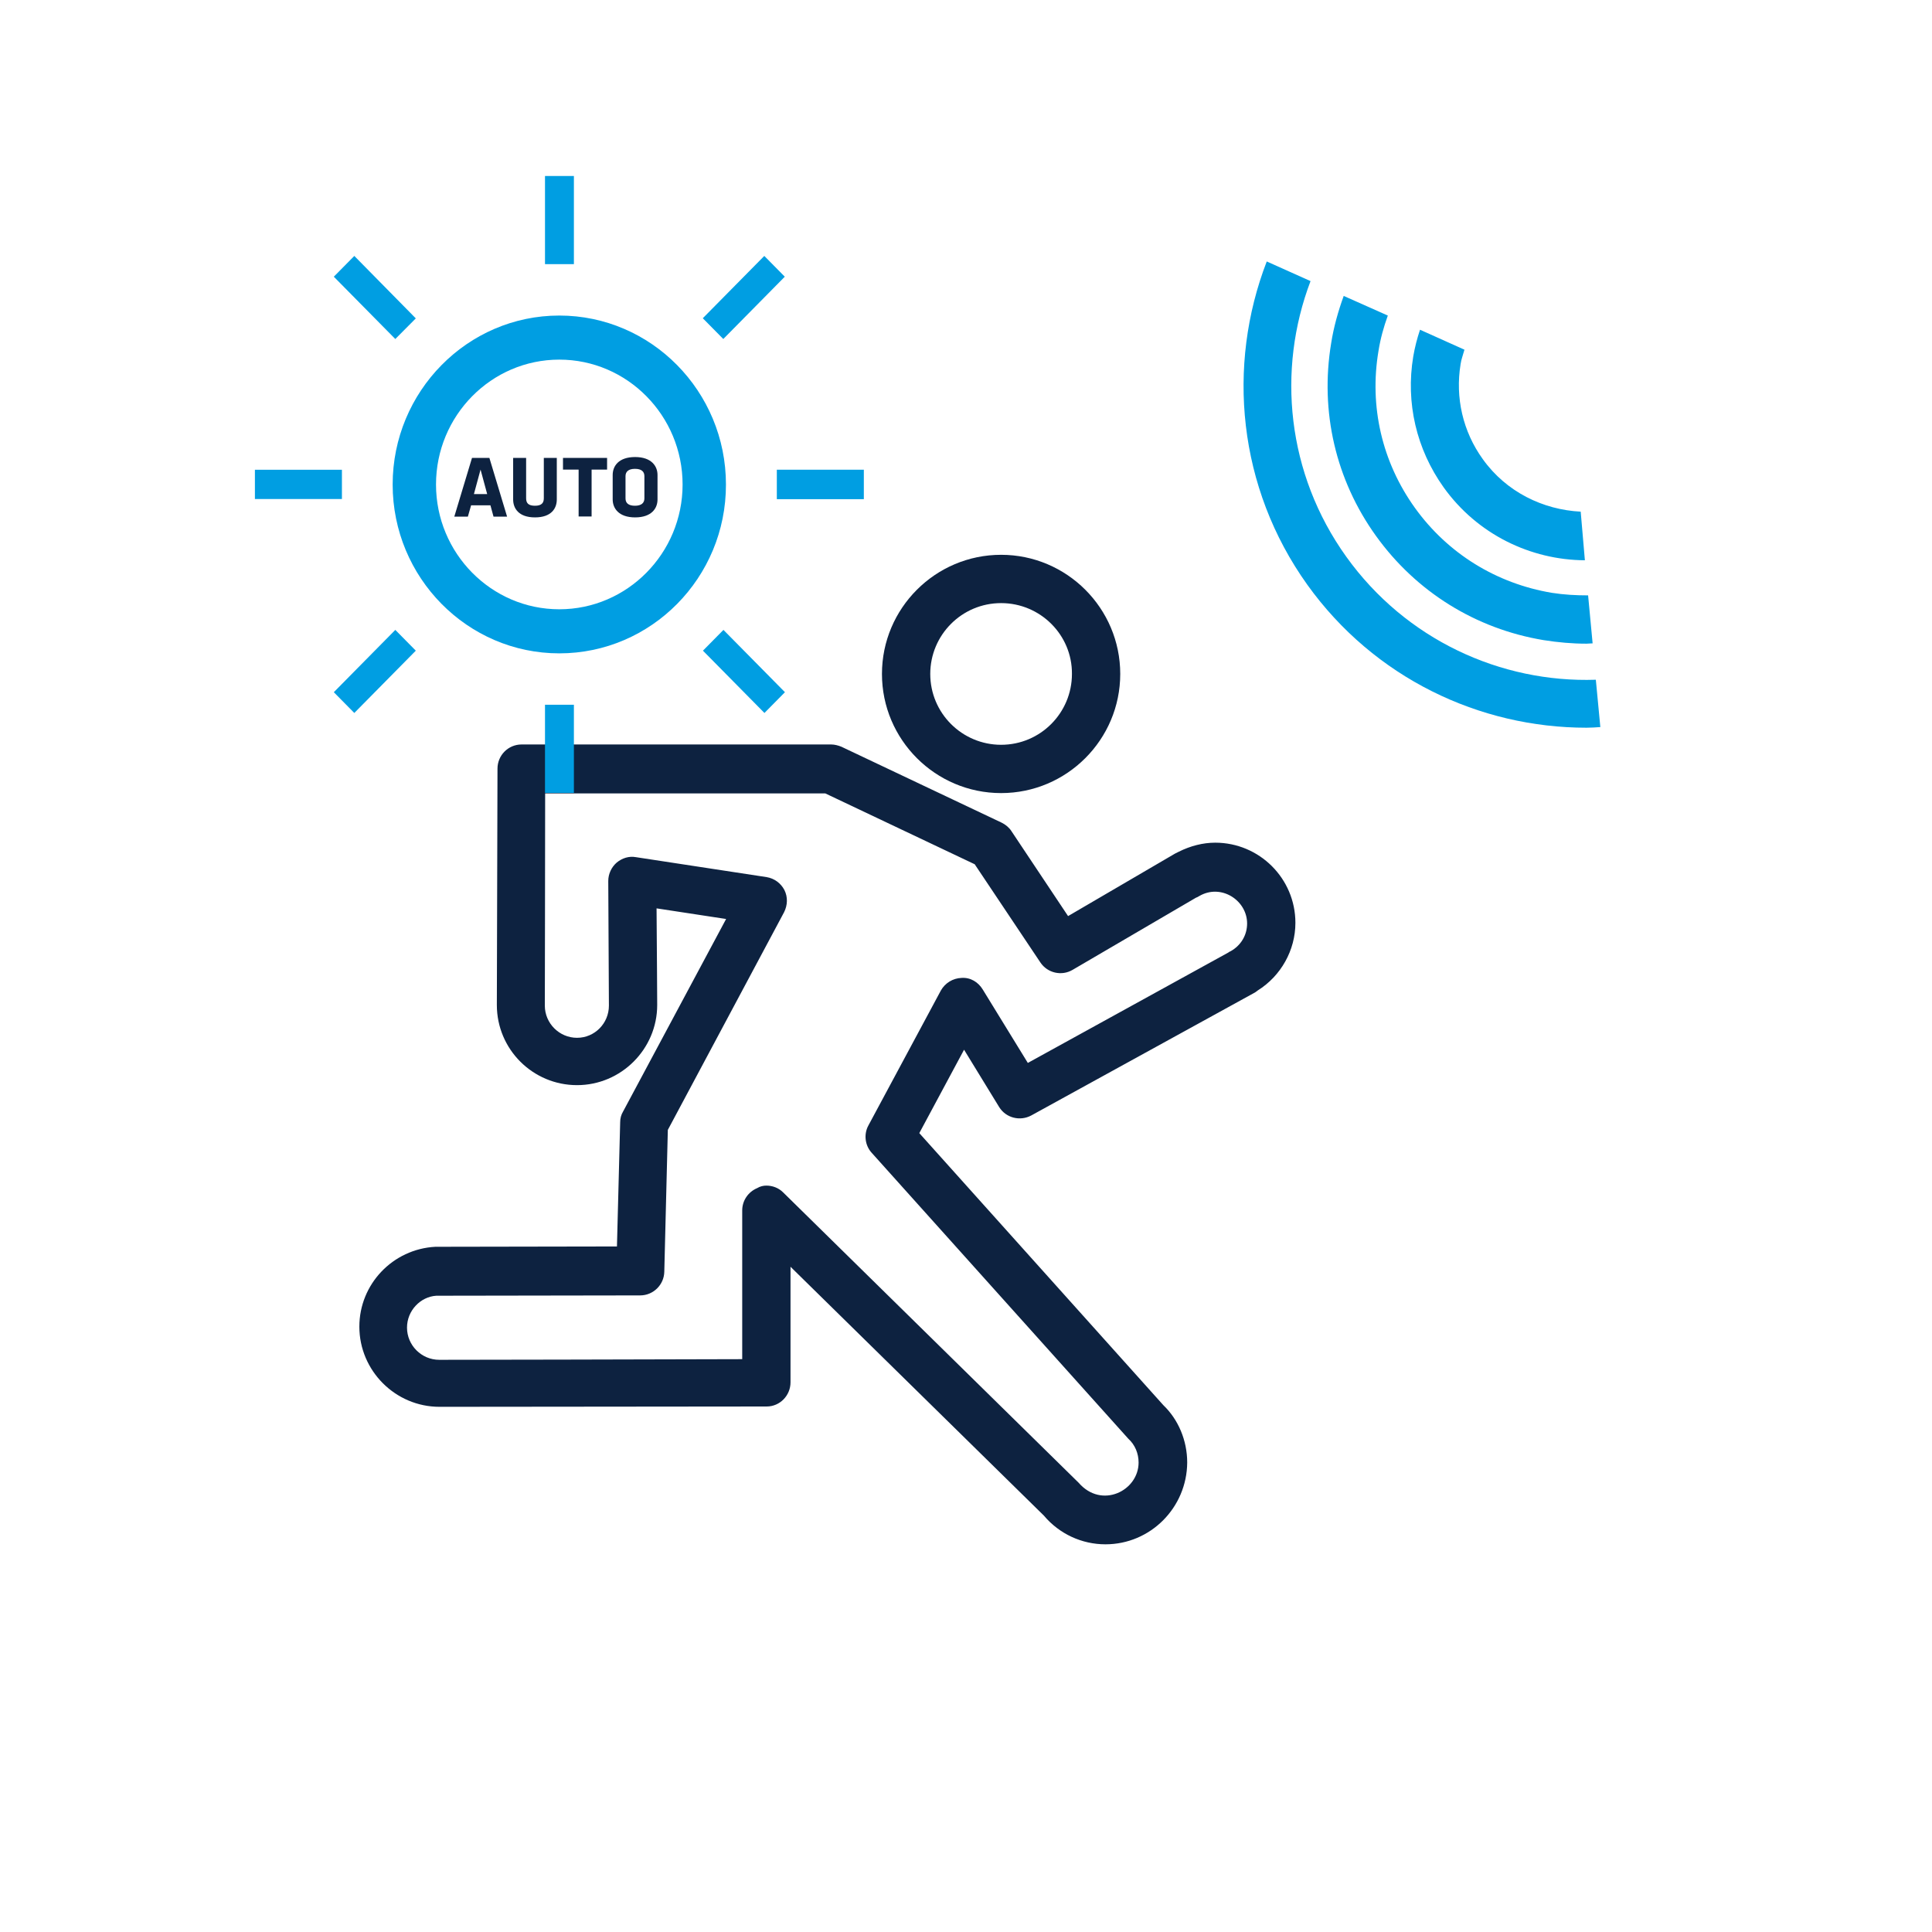
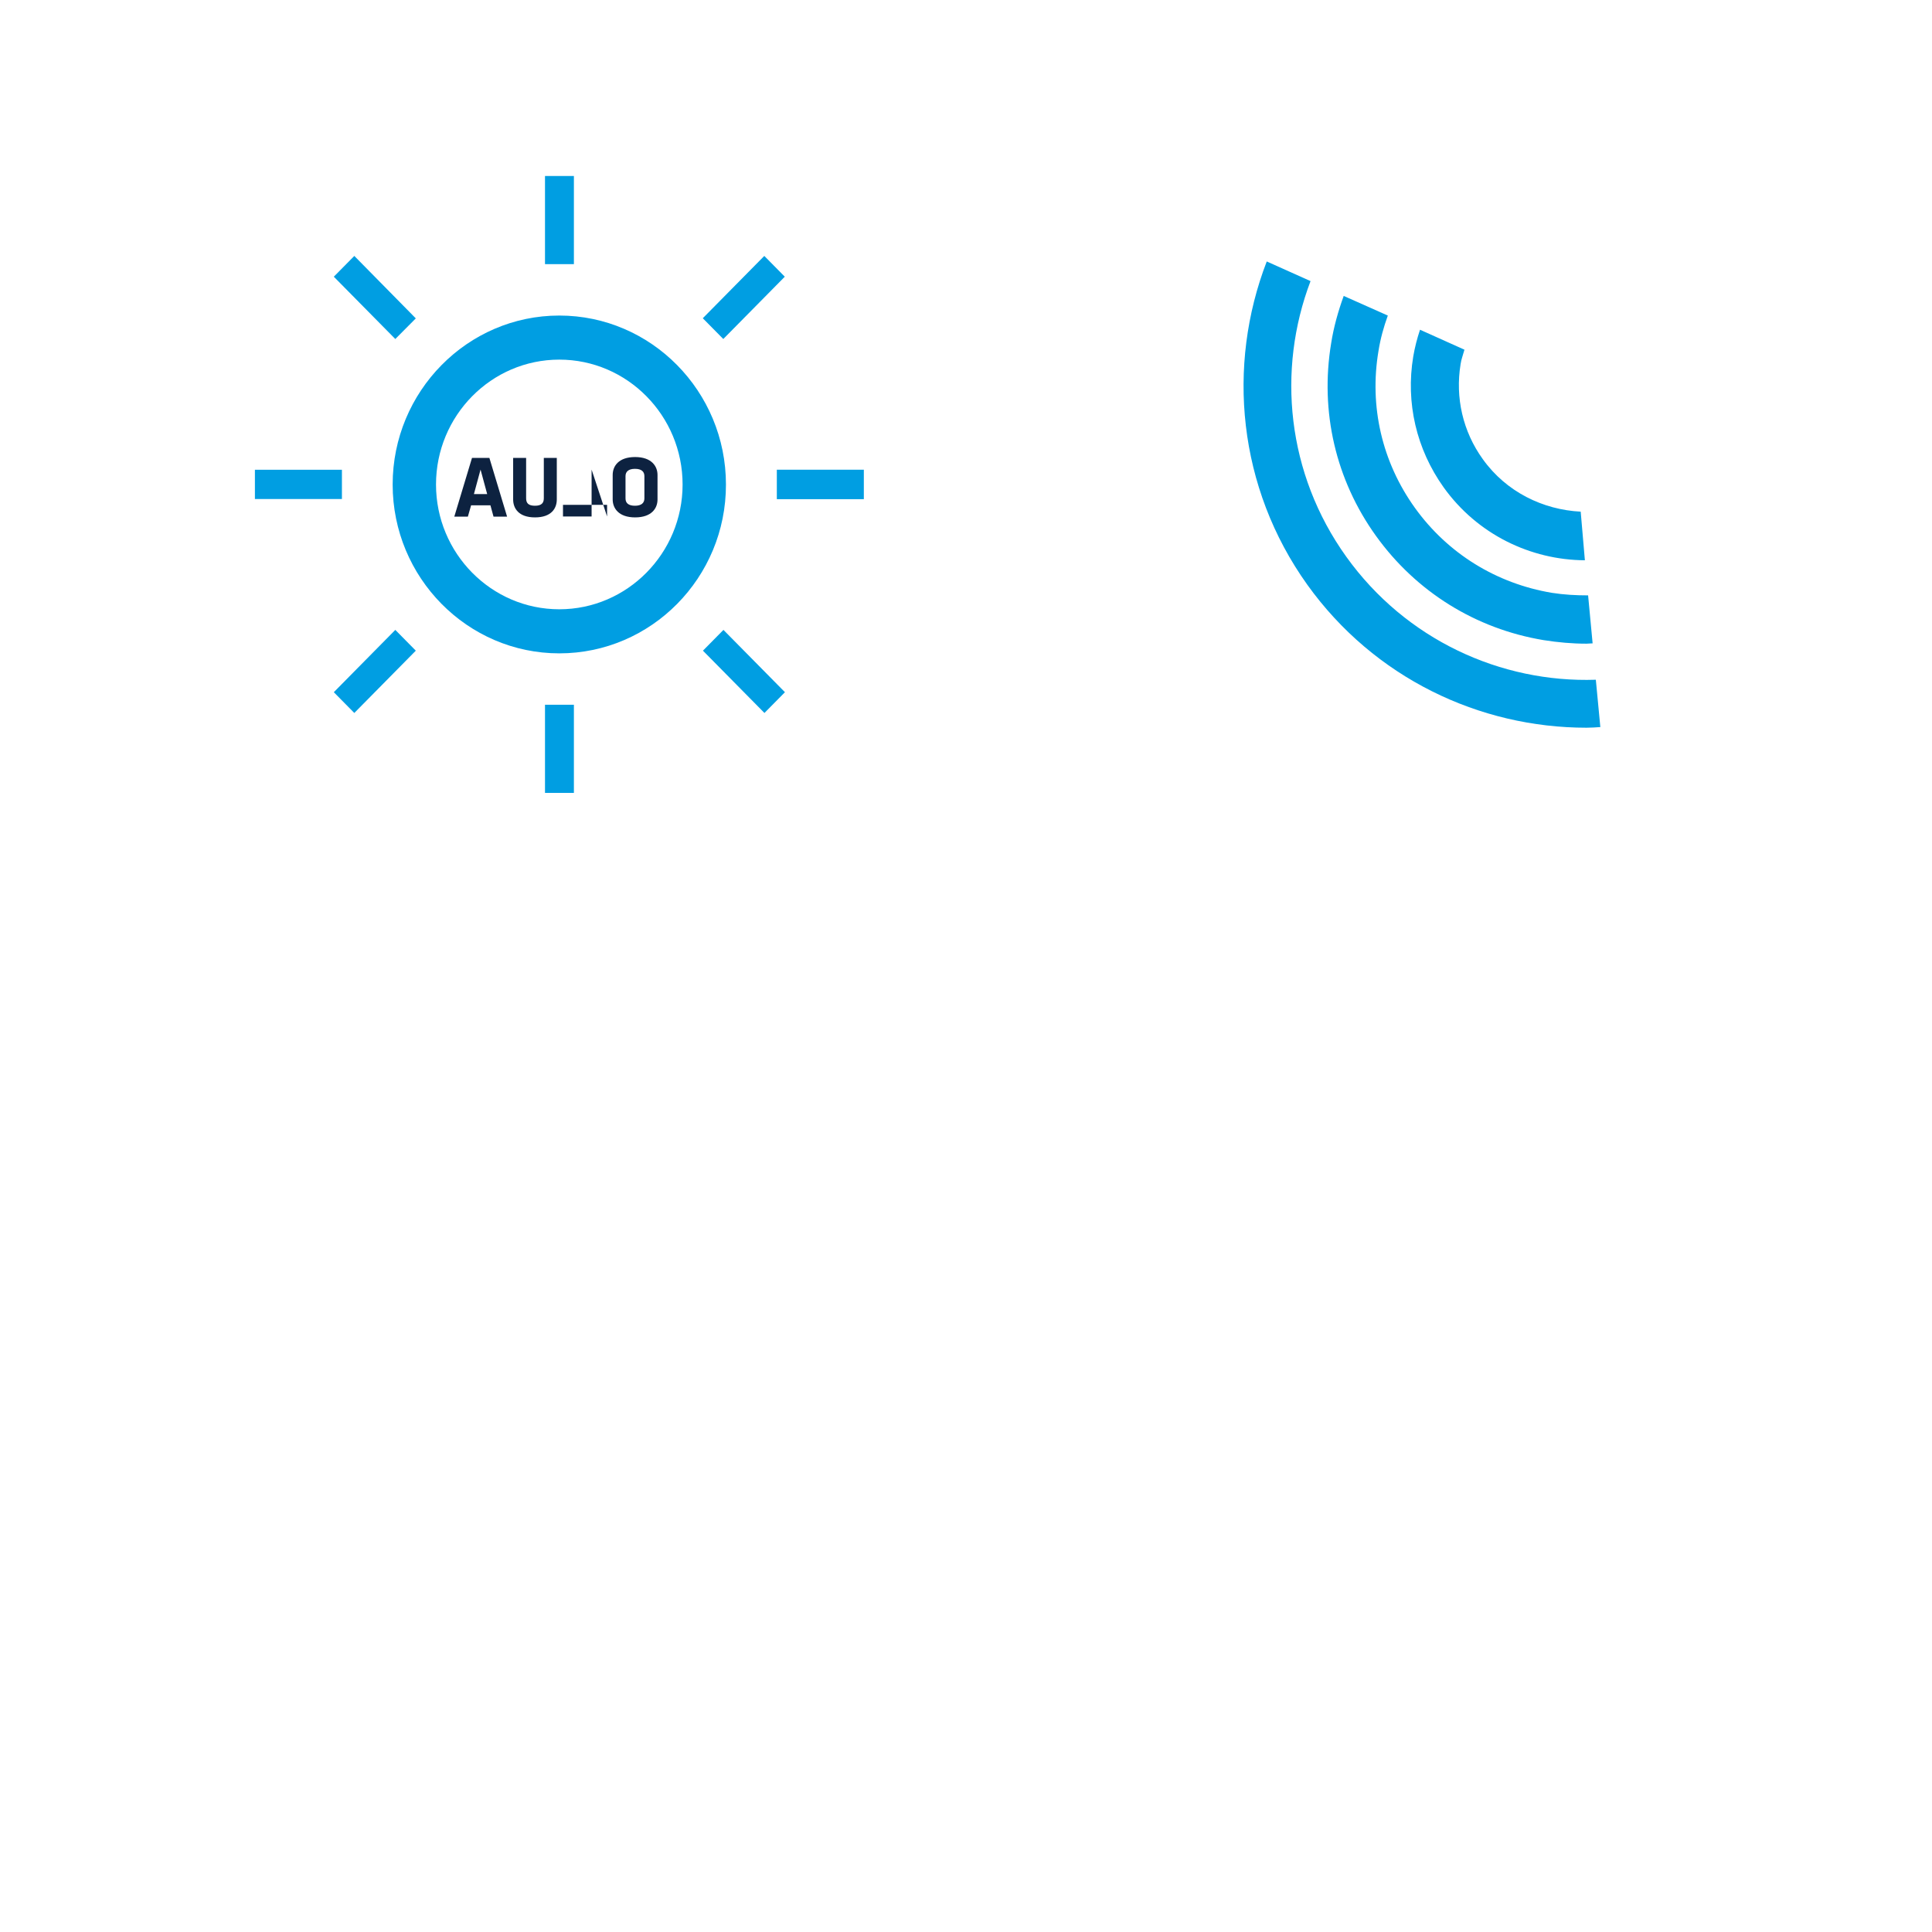
<svg xmlns="http://www.w3.org/2000/svg" version="1.1" id="Capa_1" x="0px" y="0px" viewBox="0 0 60 60" style="enable-background:new 0 0 60 60;" xml:space="preserve">
  <defs id="defs11" />
  <style type="text/css" id="style2">
	.st0{fill:#009EE2;}
	.st1{fill:#0D2240;}
</style>
  <path class="st0" d="M49.56,21.11c-2.95,0.1-5.9-1.24-7.75-3.82c-1.85-2.58-2.16-5.8-1.11-8.56l-1.36-0.61  c-1.25,3.24-0.9,7.02,1.26,10.04c2.08,2.9,5.35,4.44,8.67,4.44c0.14,0,0.29-0.01,0.43-0.02L49.56,21.11z M49.32,18.49  c-0.38,0-0.75-0.02-1.13-0.08c-1.72-0.29-3.23-1.22-4.25-2.64c-1.02-1.42-1.42-3.15-1.13-4.87c0.06-0.38,0.16-0.74,0.29-1.1  l-1.37-0.61c-0.17,0.47-0.31,0.96-0.39,1.47c-0.35,2.12,0.14,4.24,1.39,5.98c1.25,1.74,3.1,2.89,5.21,3.24  c0.44,0.07,0.89,0.11,1.33,0.11c0.06,0,0.12-0.01,0.19-0.01L49.32,18.49z M49.22,17.4c-1.68-0.01-3.34-0.8-4.39-2.27  c-0.84-1.18-1.18-2.62-0.94-4.06c0.05-0.29,0.12-0.56,0.21-0.83l1.38,0.62c-0.04,0.15-0.1,0.3-0.12,0.45  c-0.17,1.04,0.07,2.09,0.69,2.95c0.73,1.02,1.87,1.57,3.04,1.63L49.22,17.4z" id="path4" />
-   <path class="st1" d="M23.8,36.82c0.19,0,0.38,0.07,0.52,0.21l9.18,9.02c0.71,0.82,1.86,0.25,1.86-0.63c0-0.28-0.11-0.55-0.32-0.74  l-7.97-8.88c-0.21-0.23-0.25-0.58-0.1-0.85l2.25-4.19c0.13-0.23,0.37-0.38,0.64-0.39c0.28-0.02,0.52,0.13,0.66,0.36l1.4,2.28  l6.23-3.43c0.02-0.02,0.05-0.03,0.07-0.04c0.32-0.18,0.51-0.5,0.51-0.86c0-0.72-0.81-1.25-1.49-0.85c-0.03,0.02-0.07,0.04-0.1,0.05  l-3.83,2.24c-0.34,0.2-0.78,0.1-1-0.23l-2.04-3.05l-4.64-2.2h-8.7c0,1.85-0.01,6.53-0.01,6.59c0,0.55,0.45,1,1,1  c0.55,0,0.99-0.45,0.99-1c0-0.1-0.02-3.87-0.02-3.87c0-0.22,0.1-0.43,0.26-0.57c0.17-0.14,0.38-0.21,0.6-0.17l4.06,0.62  c0.24,0.04,0.44,0.19,0.55,0.4c0.11,0.22,0.1,0.47-0.01,0.69l-3.61,6.76l-0.11,4.41c-0.01,0.4-0.34,0.73-0.75,0.73l-6.33,0.01  c-0.49,0.03-0.91,0.46-0.91,0.99c0,0.55,0.45,1,1,1c0.06,0,7.08-0.01,9.41-0.02v-4.62c0-0.3,0.18-0.57,0.46-0.69  C23.61,36.84,23.71,36.82,23.8,36.82 M34.33,47.96c-0.73,0-1.43-0.32-1.91-0.89l-7.87-7.73v3.59c0,0.41-0.33,0.75-0.74,0.75  c0,0-10.11,0.01-10.16,0.01c-1.37,0-2.49-1.12-2.49-2.49c0-1.32,1.04-2.41,2.36-2.48l5.64-0.01l0.1-3.86c0-0.12,0.03-0.23,0.09-0.33  l3.2-5.98l-2.16-0.33c0.01,1.13,0.02,2.95,0.02,3c0,1.37-1.12,2.49-2.49,2.49c-1.37,0-2.49-1.11-2.49-2.49  c0-0.06,0.02-7.34,0.02-7.34c0-0.41,0.33-0.75,0.75-0.75h9.61c0.11,0,0.22,0.03,0.32,0.07l4.98,2.36c0.12,0.06,0.23,0.15,0.3,0.26  l1.76,2.64l3.32-1.94c0.04-0.02,0.08-0.04,0.12-0.06c0.36-0.18,0.75-0.28,1.13-0.28c1.37,0,2.49,1.11,2.49,2.49  c0,0.85-0.45,1.65-1.17,2.1c-0.03,0.02-0.06,0.05-0.1,0.07l-6.93,3.81c-0.35,0.19-0.79,0.08-1-0.26l-1.09-1.78l-1.39,2.59l7.58,8.45  c0.46,0.44,0.74,1.09,0.74,1.78C36.86,46.82,35.73,47.96,34.33,47.96 M31.09,18.73c-1.22,0-2.2,0.99-2.2,2.2  c0,1.22,0.99,2.2,2.2,2.2c1.22,0,2.2-0.99,2.2-2.2C33.3,19.72,32.31,18.73,31.09,18.73 M31.09,24.63c-2.04,0-3.7-1.66-3.7-3.7  c0-2.04,1.66-3.7,3.7-3.7c2.04,0,3.7,1.66,3.7,3.7C34.79,22.97,33.13,24.63,31.09,24.63" id="path6" />
  <g id="g8" transform="matrix(0.458,0,0,0.464,3.538,1.313)">
    <path style="fill:#009ee2" class="st0" d="m 50.85,28.61 h -5.9 v 1.97 h 5.9 z M 31.19,44.34 h -1.96 v 5.9 h 1.96 z M 15.46,28.61 h -5.9 v 1.96 h 5.9 z m 5.01,-10.13 -4.17,-4.18 -1.39,1.39 4.17,4.17 z m 25.03,25.02 -4.17,-4.17 -1.39,1.39 4.17,4.17 z M 20.47,40.72 19.08,39.33 14.91,43.5 16.3,44.89 Z M 45.49,15.69 44.1,14.3 l -4.17,4.17 1.39,1.39 z M 31.19,8.95 h -1.96 v 5.9 h 1.96 z M 30.2,21.24 c -4.61,0 -8.36,3.75 -8.36,8.36 0,4.6 3.75,8.35 8.36,8.35 4.61,0 8.36,-3.75 8.36,-8.35 0,-4.61 -3.75,-8.36 -8.36,-8.36 m 0,19.66 c -6.23,0 -11.3,-5.07 -11.3,-11.3 0,-6.23 5.07,-11.31 11.3,-11.31 6.23,0 11.3,5.07 11.3,11.31 0.01,6.23 -5.06,11.3 -11.3,11.3" id="path4-0" />
-     <path style="fill:#0d2240" class="st1" d="m 35.97,29.04 c 0,-0.31 -0.2,-0.49 -0.64,-0.49 -0.44,0 -0.64,0.19 -0.64,0.49 v 1.49 c 0,0.31 0.2,0.49 0.64,0.49 0.44,0 0.64,-0.19 0.64,-0.49 z m 0.89,1.56 c 0,0.6 -0.41,1.2 -1.52,1.2 -1.11,0 -1.52,-0.61 -1.52,-1.2 v -1.64 c 0,-0.6 0.41,-1.2 1.52,-1.2 1.11,0 1.52,0.61 1.52,1.2 z m -4.47,-2 v 3.14 H 31.51 V 28.6 h -1.06 v -0.78 h 2.99 v 0.78 z m -2.36,-0.78 v 2.78 c 0,0.6 -0.37,1.2 -1.48,1.2 -1.11,0 -1.48,-0.61 -1.48,-1.2 v -2.78 h 0.88 v 2.7 c 0,0.32 0.15,0.5 0.6,0.5 0.44,0 0.6,-0.18 0.6,-0.5 v -2.7 z m -5.62,2.42 h 0.9 L 24.86,28.6 Z m 2.25,1.51 H 25.74 L 25.53,30.99 H 24.22 L 24,31.75 h -0.92 l 1.2,-3.93 h 1.18 z" id="path6-2" />
+     <path style="fill:#0d2240" class="st1" d="m 35.97,29.04 c 0,-0.31 -0.2,-0.49 -0.64,-0.49 -0.44,0 -0.64,0.19 -0.64,0.49 v 1.49 c 0,0.31 0.2,0.49 0.64,0.49 0.44,0 0.64,-0.19 0.64,-0.49 z m 0.89,1.56 c 0,0.6 -0.41,1.2 -1.52,1.2 -1.11,0 -1.52,-0.61 -1.52,-1.2 v -1.64 c 0,-0.6 0.41,-1.2 1.52,-1.2 1.11,0 1.52,0.61 1.52,1.2 z m -4.47,-2 v 3.14 H 31.51 h -1.06 v -0.78 h 2.99 v 0.78 z m -2.36,-0.78 v 2.78 c 0,0.6 -0.37,1.2 -1.48,1.2 -1.11,0 -1.48,-0.61 -1.48,-1.2 v -2.78 h 0.88 v 2.7 c 0,0.32 0.15,0.5 0.6,0.5 0.44,0 0.6,-0.18 0.6,-0.5 v -2.7 z m -5.62,2.42 h 0.9 L 24.86,28.6 Z m 2.25,1.51 H 25.74 L 25.53,30.99 H 24.22 L 24,31.75 h -0.92 l 1.2,-3.93 h 1.18 z" id="path6-2" />
  </g>
</svg>